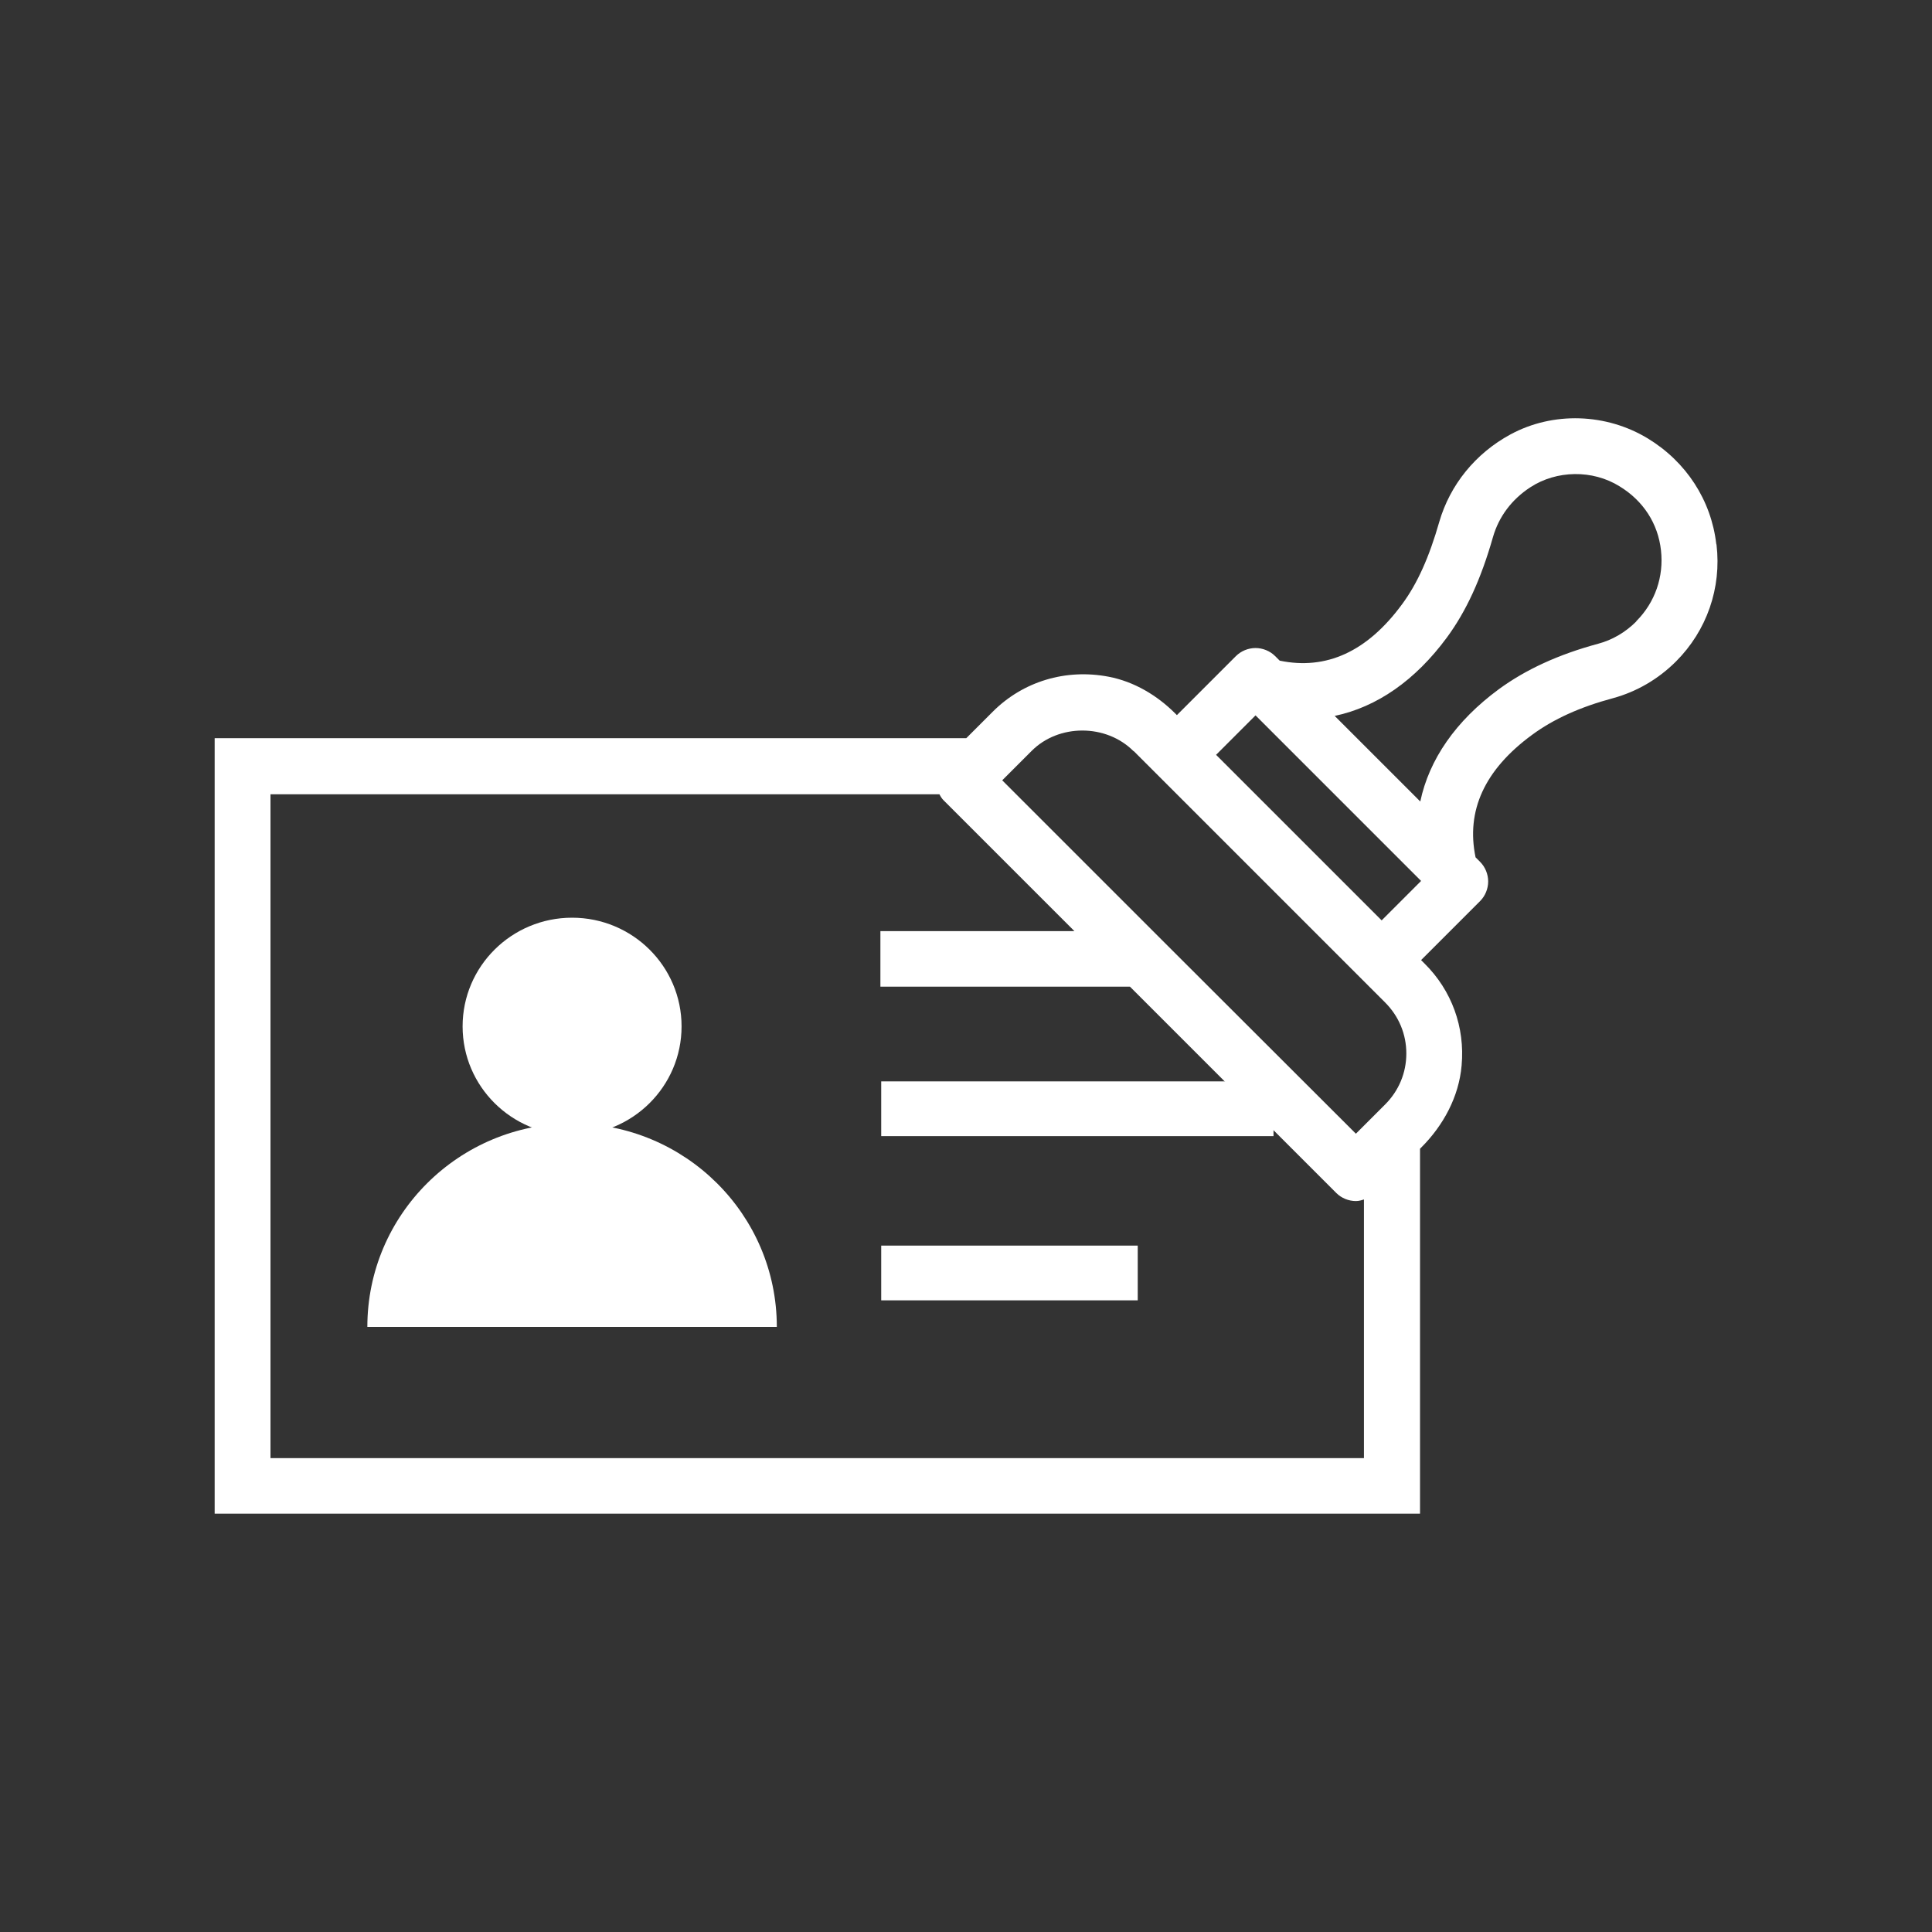
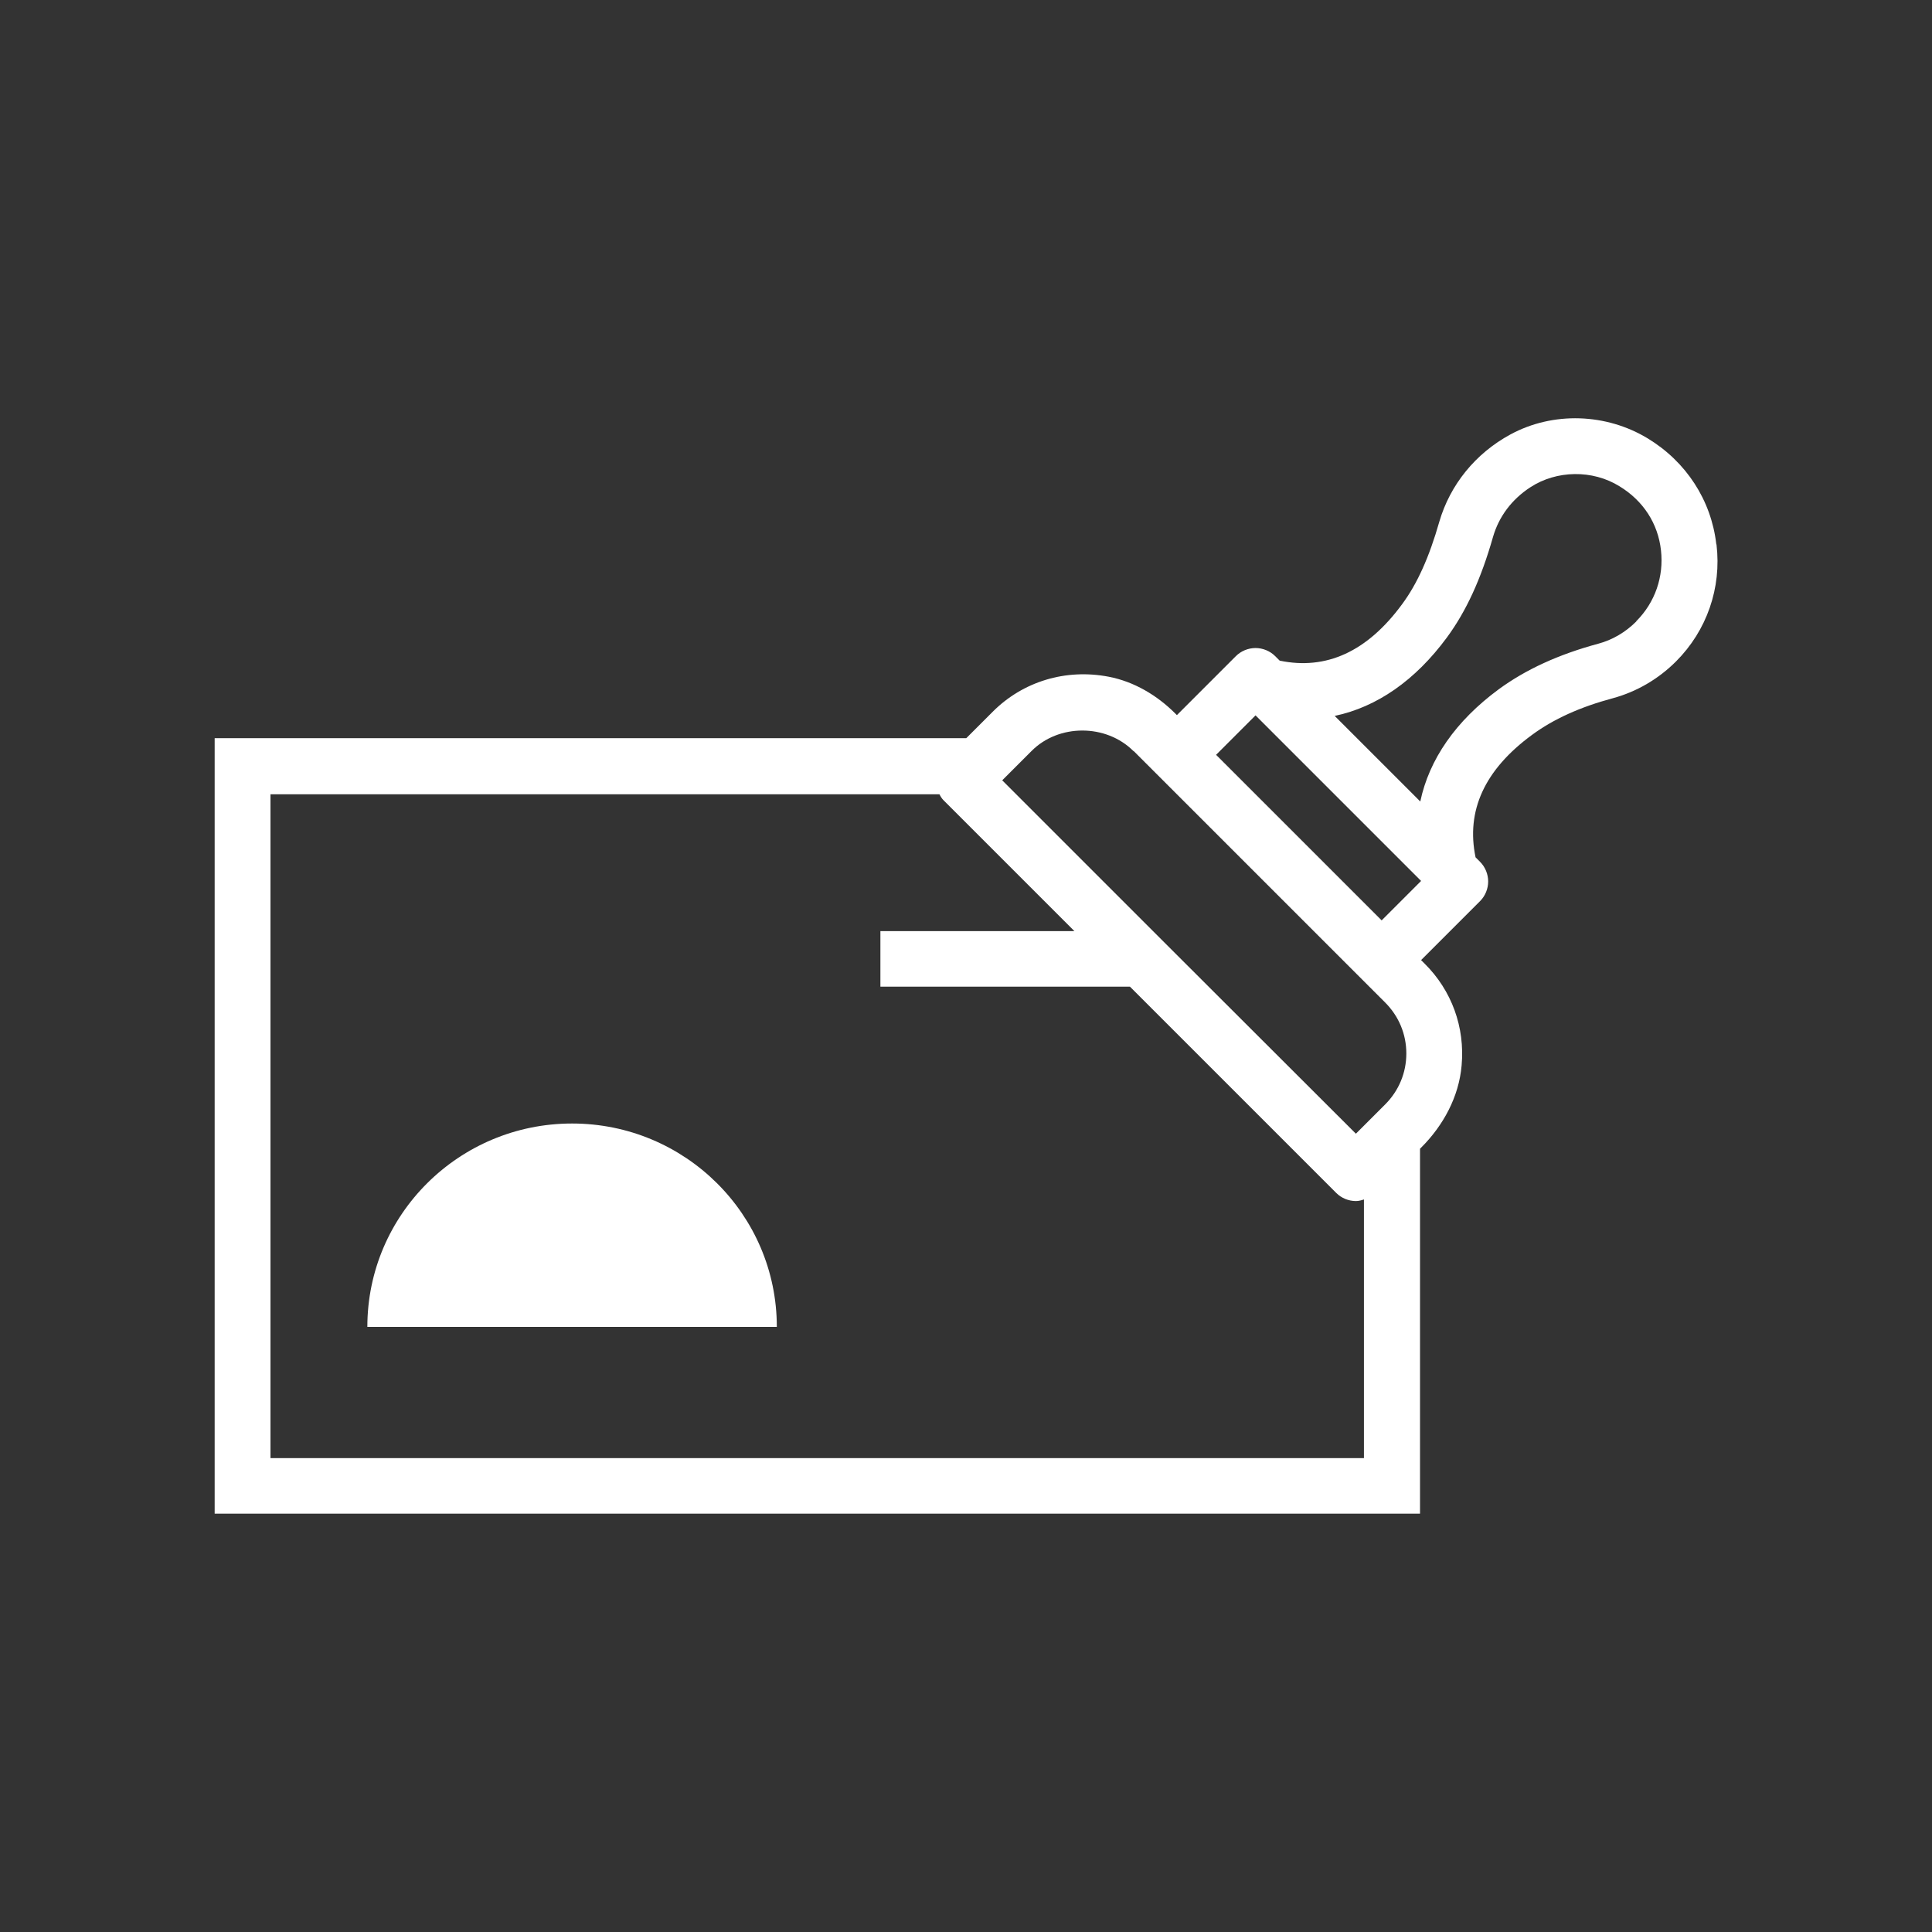
<svg xmlns="http://www.w3.org/2000/svg" data-name="Layer 1" viewBox="0 0 72 72">
  <rect x="0" y="0" width="72" height="72" fill="#333333" stroke="none" />
  <defs>
    <style>
      .cls-1 {
        fill: #fff;
        stroke-width: 0px;
      }
    </style>
  </defs>
  <path class="cls-1" d="m63.96,20.27c-.19-1.63-1.12-3.06-2.55-3.93-1.55-.94-3.53-1.01-5.12-.15-1.31.71-2.25,1.88-2.65,3.25-.38,1.33-.82,2.31-1.39,3.08-1.3,1.77-2.83,2.46-4.56,2.1l-.17-.17c-.19-.19-.46-.3-.73-.3s-.54.11-.73.3l-2.2,2.2-.06-.06c-.68-.68-1.54-1.19-2.48-1.37-1.61-.31-3.2.18-4.32,1.3l-.99.99H8v28.9h44.92v-13.6l.05-.05c.82-.82,1.4-1.89,1.5-3.05.13-1.43-.37-2.8-1.38-3.8l-.13-.13,2.2-2.2c.19-.19.3-.46.3-.73s-.11-.54-.3-.73l-.17-.17c-.36-1.73.33-3.26,2.1-4.56.8-.59,1.79-1.04,3.02-1.37.88-.24,1.69-.71,2.35-1.37,1.15-1.15,1.7-2.74,1.51-4.35h0Zm-21.71,7.72l9.37,9.37c.51.51.79,1.18.79,1.9s-.28,1.39-.79,1.9l-1.09,1.09-7.26-7.25-5.92-5.92,1.09-1.09c1.01-1.02,2.78-1.02,3.8,0h0Zm-9.44,8.78h9.3s7.69,7.69,7.69,7.69c.19.19.46.3.73.3.11,0,.21-.03.3-.06v9.64H10.08v-24.74h24.93c.04.08.09.16.15.22l4.88,4.88h-7.23v2.08Zm12.51-8.64l1.47-1.47,6.17,6.17-1.47,1.47-6.17-6.17Zm15.66-4.97c-.4.4-.89.69-1.42.83-1.48.4-2.7.96-3.71,1.7-1.6,1.18-2.59,2.61-2.92,4.18l-3.19-3.19c1.57-.33,3-1.32,4.18-2.92.72-.98,1.27-2.17,1.72-3.75.22-.76.7-1.4,1.39-1.85.98-.64,2.32-.66,3.32-.04.89.54,1.44,1.39,1.55,2.39.11.98-.22,1.94-.92,2.64h0Z" />
  <g>
-     <path class="cls-1" d="m21.32,34.2c-2.25,0-4.08,1.81-4.08,4.05s1.83,4.05,4.08,4.05,4.08-1.81,4.08-4.05-1.83-4.05-4.08-4.05h0Z" />
    <path class="cls-1" d="m21.32,41.87c-4.21,0-7.63,3.39-7.63,7.58h15.26s0,0,0,0c0-4.19-3.42-7.58-7.63-7.58h0Z" />
  </g>
  <g>
-     <rect class="cls-1" x="32.84" y="40.3" width="14.62" height="2.04" />
-     <rect class="cls-1" x="32.84" y="46.42" width="9.56" height="2.04" />
-   </g>
+     </g>
</svg>